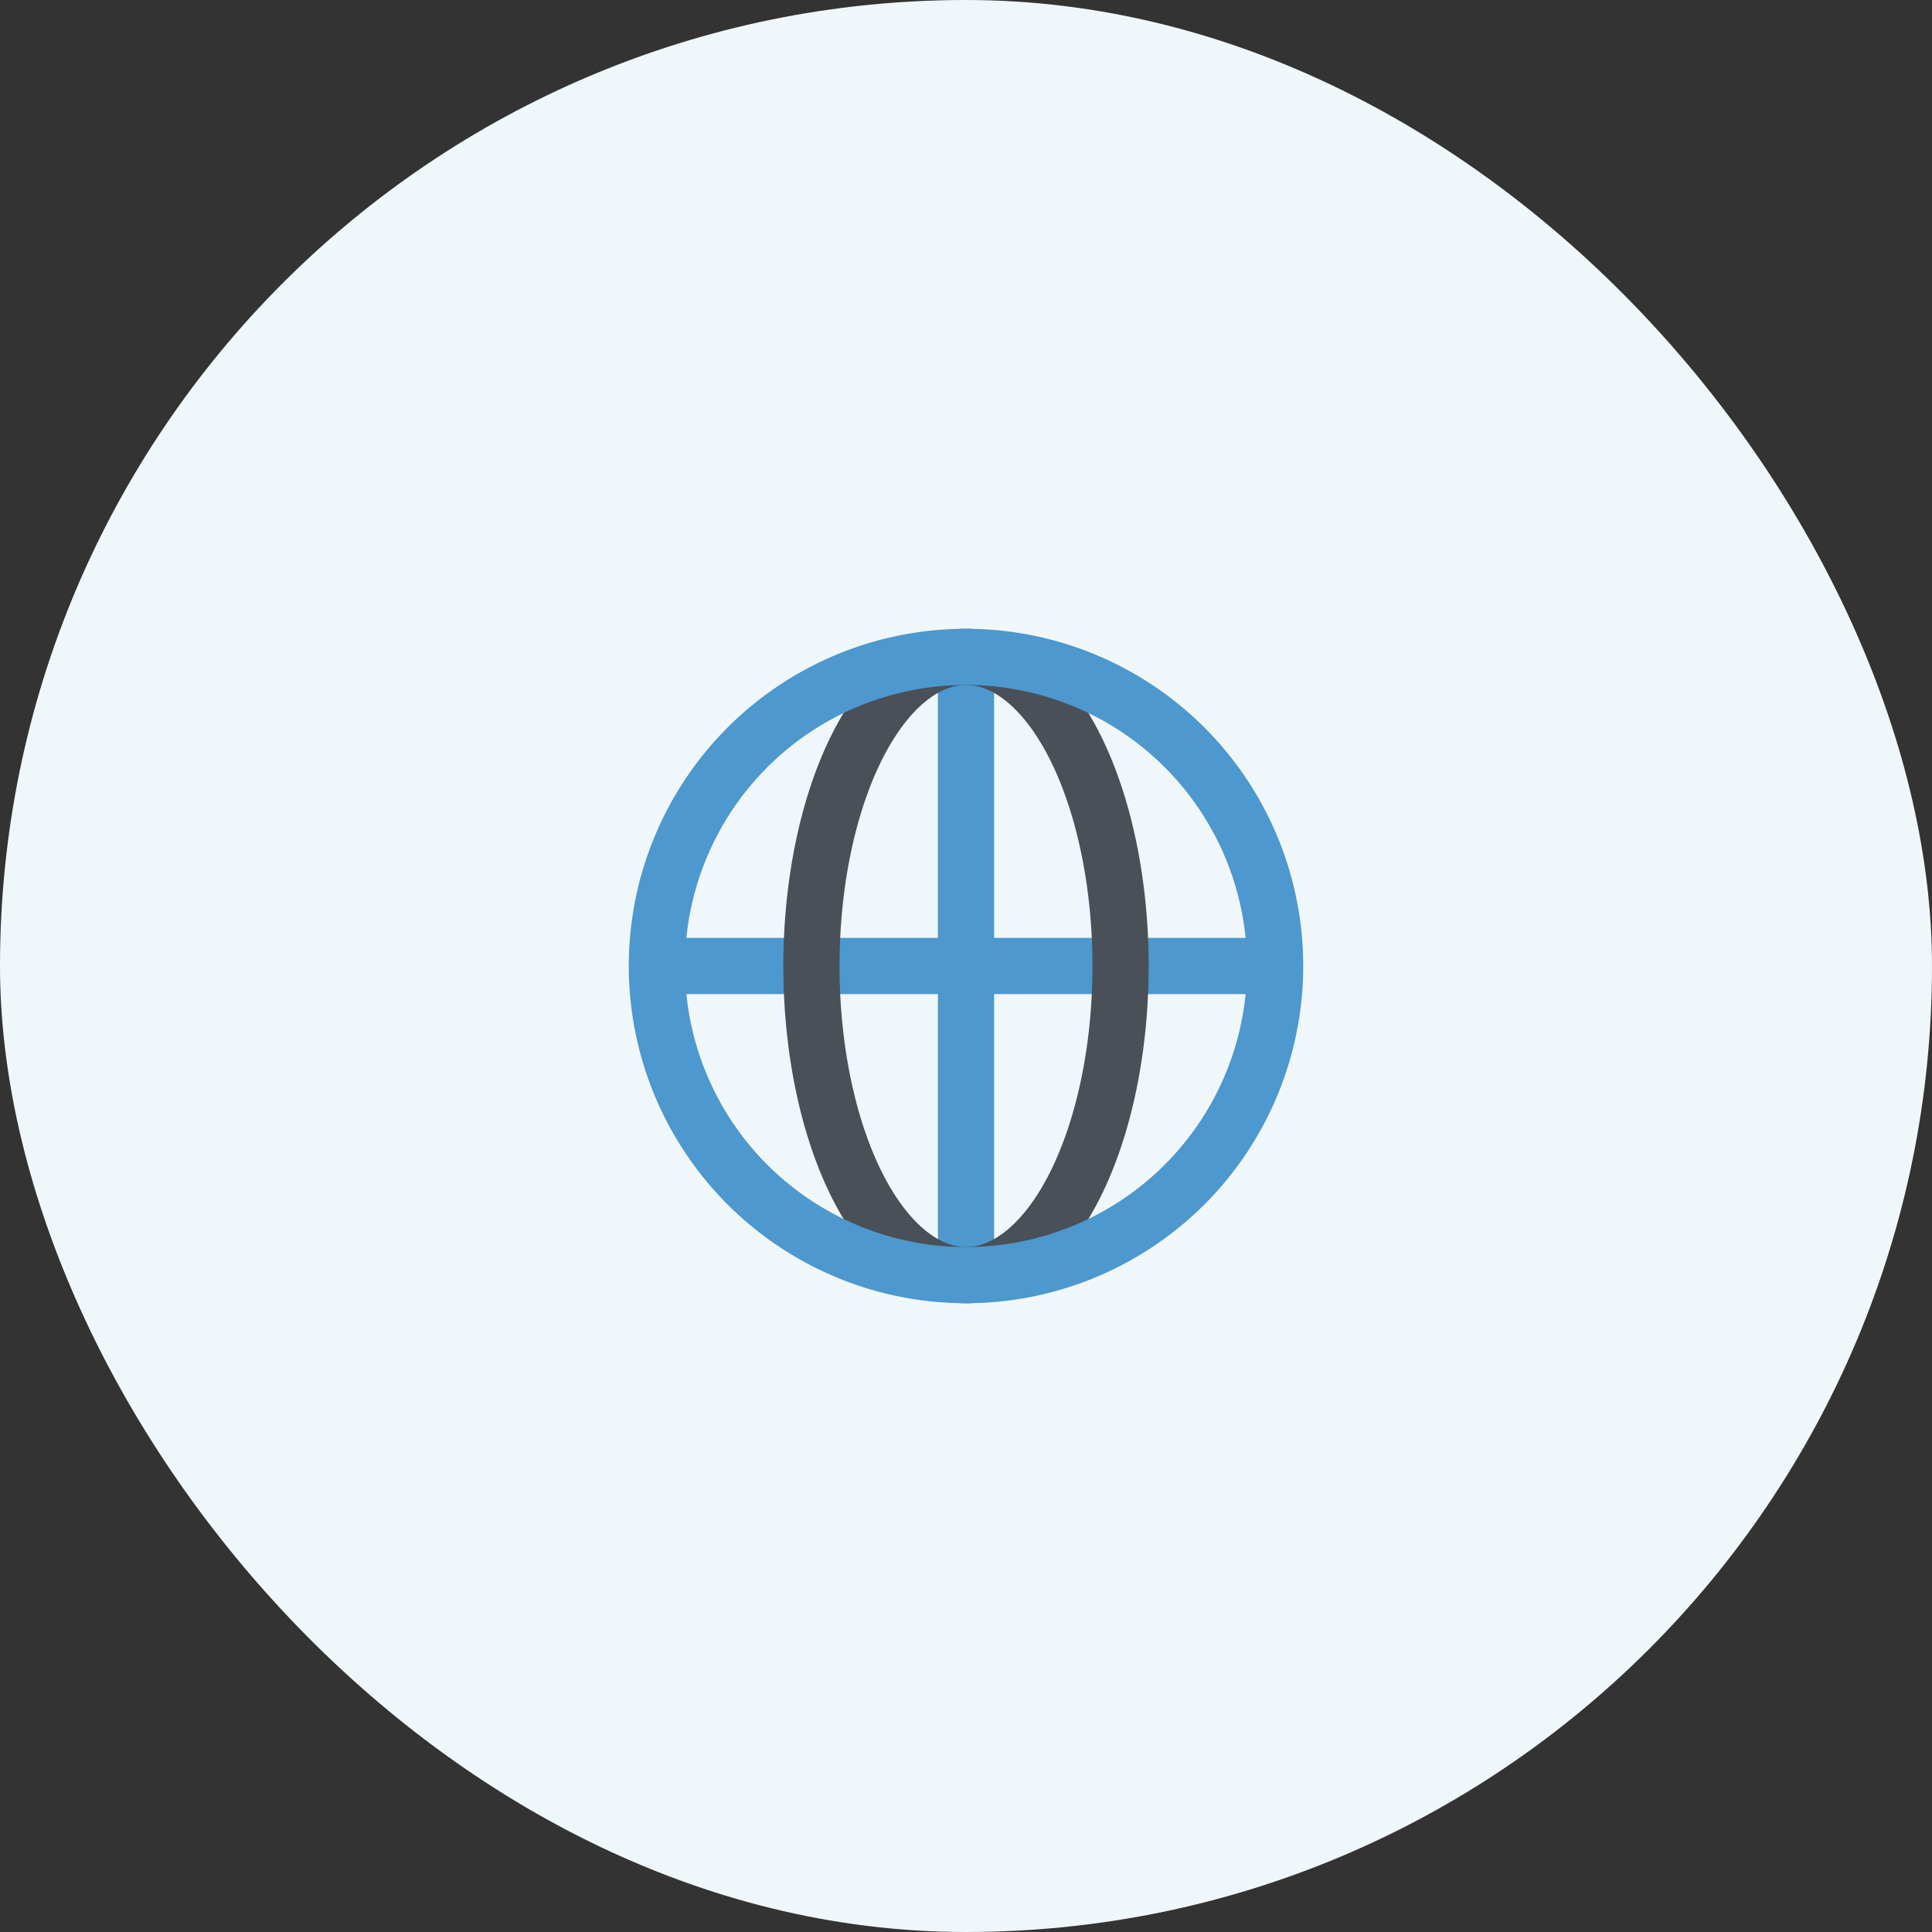
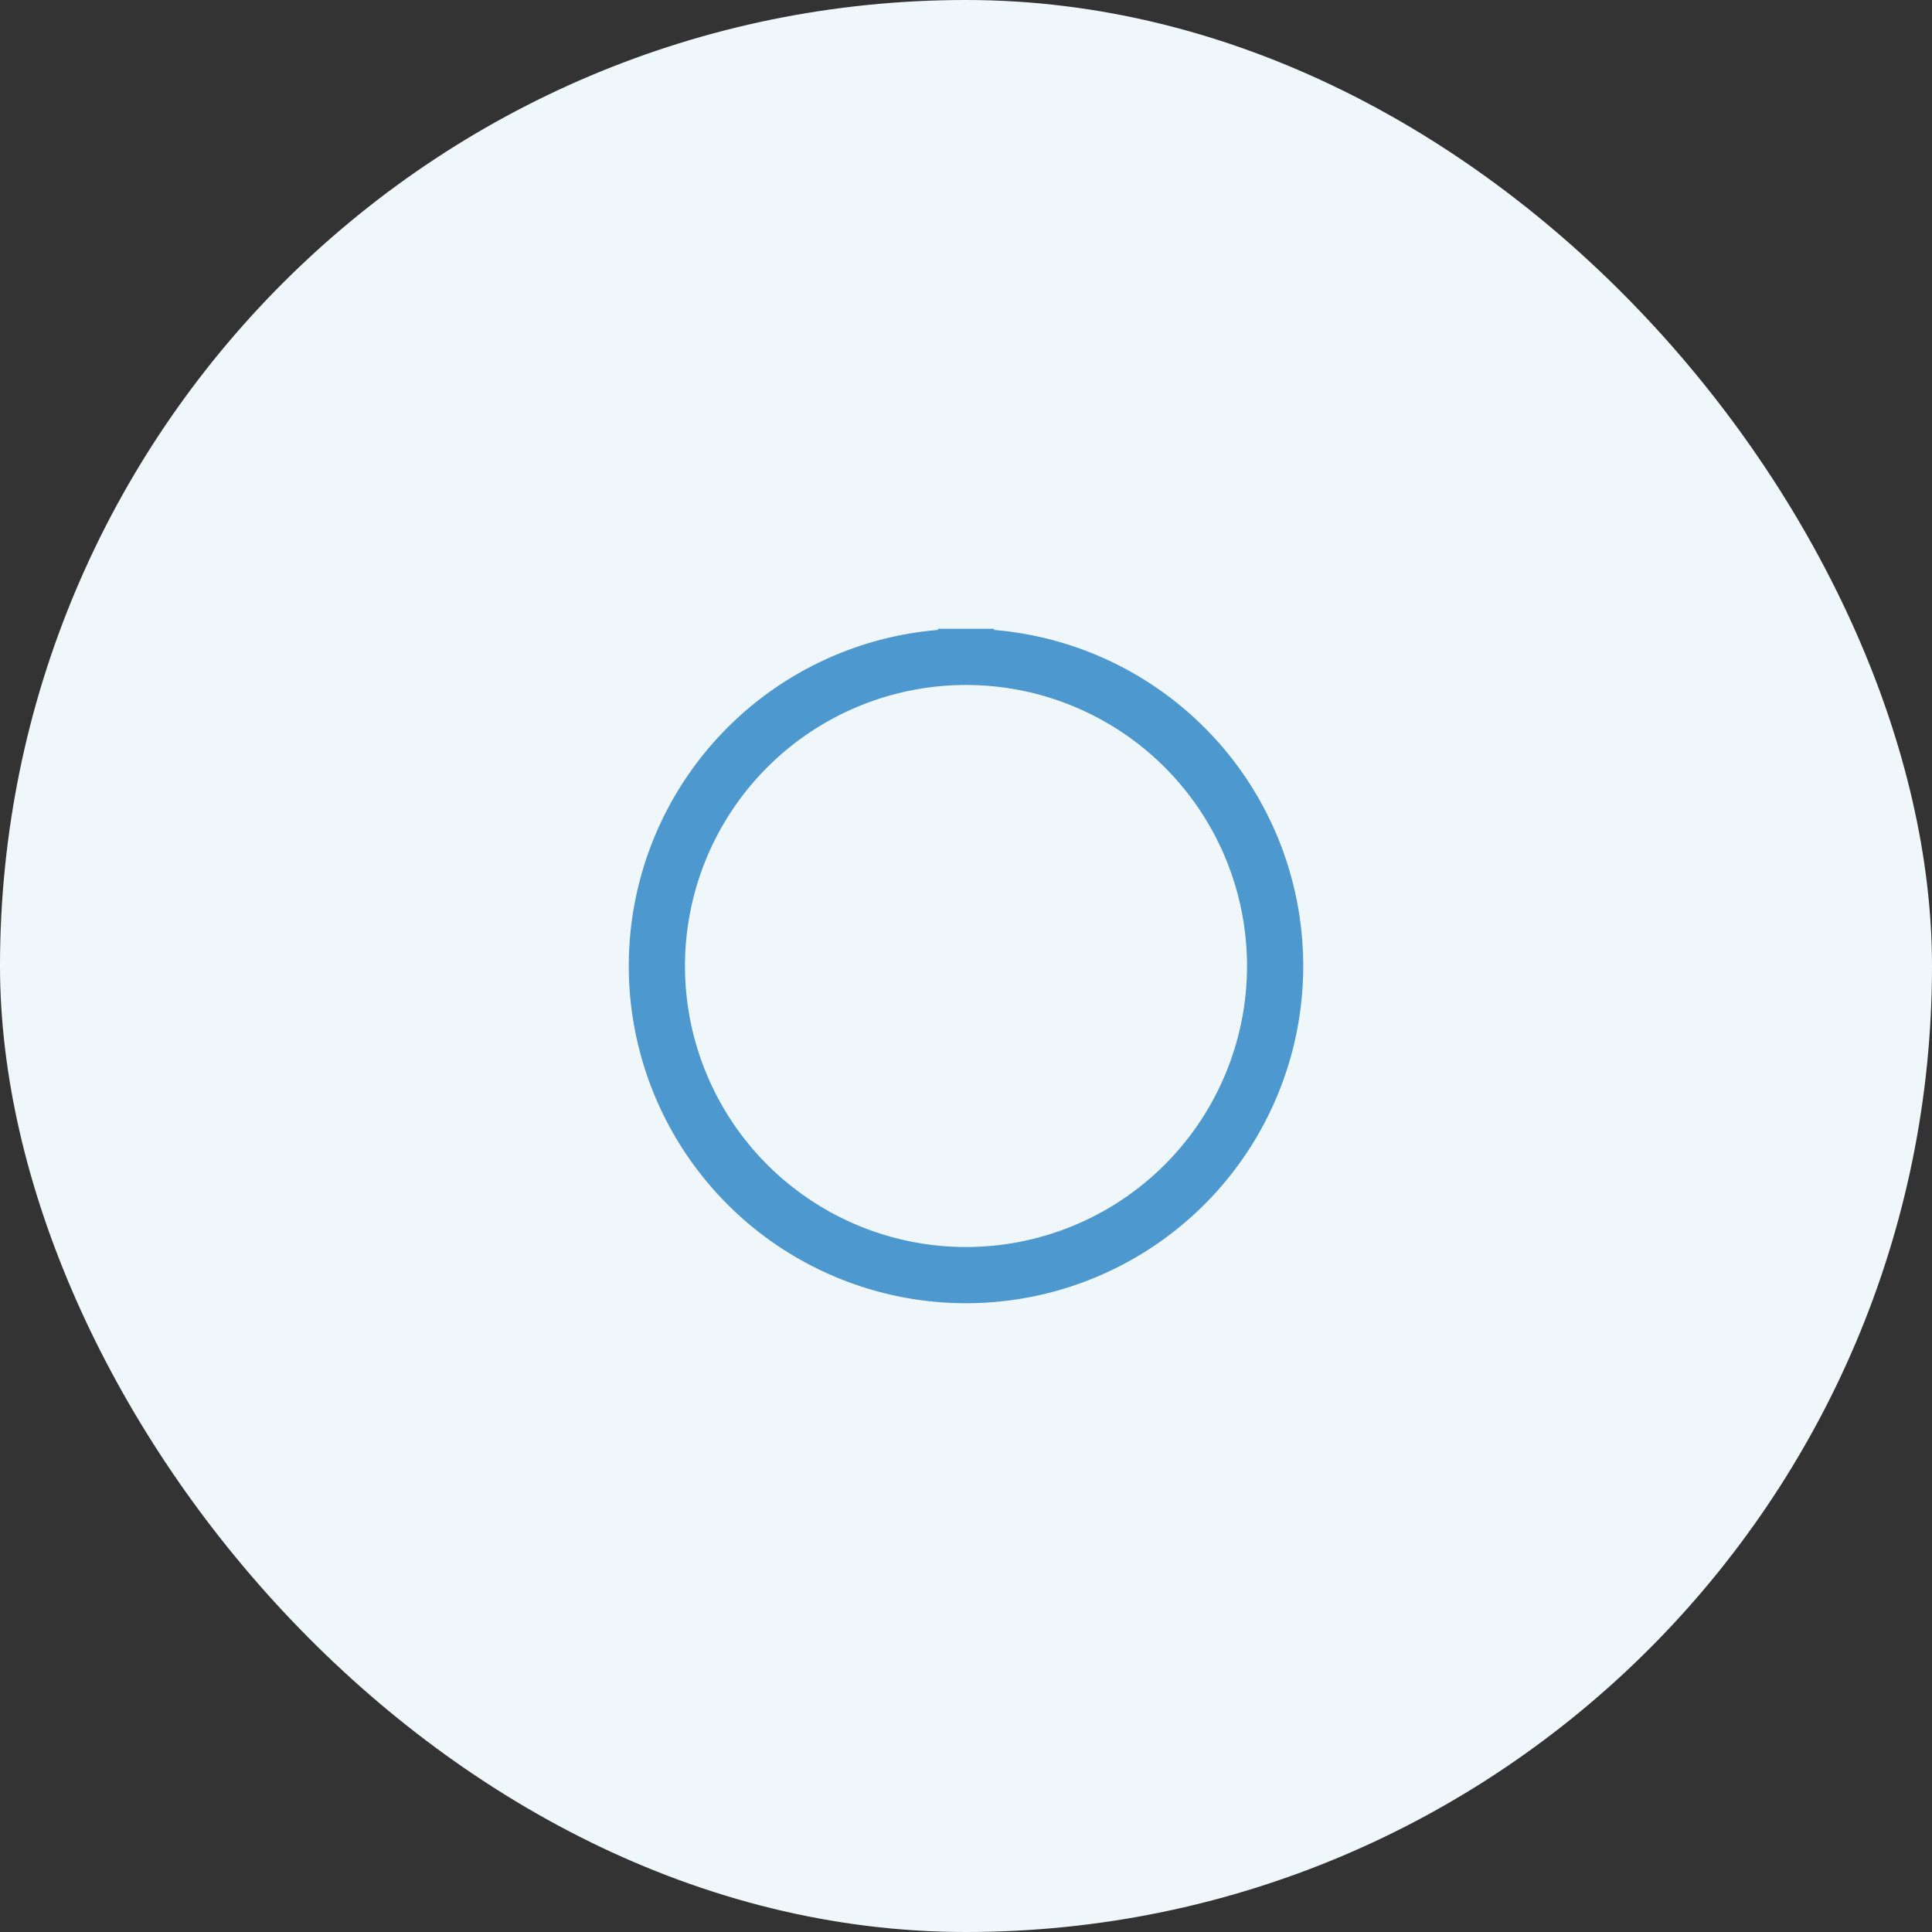
<svg xmlns="http://www.w3.org/2000/svg" viewBox="0 0 44 44" width="44" height="44">
  <rect x="0" y="0" width="44" height="44" fill="#333333" stroke="none" />
  <title>globe</title>
  <rect data-element="frame" x="0" y="0" width="44" height="44" rx="22" ry="22" stroke="none" fill="#f0f7fb" />
  <g class="nc-icon-wrapper" transform="translate(7.92 7.92) scale(0.64)" fill="#495057" stroke="#495057">
-     <path data-cap="butt" fill="none" stroke="#4d98ce" stroke-width="2" stroke-miterlimit="10" stroke-linejoin="miter" stroke-linecap="butt" d="M22 11v22" />
-     <path data-cap="butt" fill="none" stroke="#4d98ce" stroke-width="2" stroke-miterlimit="10" stroke-linejoin="miter" stroke-linecap="butt" d="M11 22h22" />
-     <path fill="none" stroke-width="2" stroke-linecap="square" stroke-miterlimit="10" stroke-linejoin="miter" d="M22 11a11 5.5 90 1 0 0 22 11 5.5 90 1 0 0-22z" data-color="color-2" />
-     <path fill="none" stroke="#4d98ce" stroke-width="2" stroke-linecap="square" stroke-miterlimit="10" stroke-linejoin="miter" d="M22 11a11 11 0 1 0 0 22 11 11 0 1 0 0-22z" />
+     <path fill="none" stroke="#4d98ce" stroke-width="2" stroke-linecap="square" stroke-miterlimit="10" stroke-linejoin="miter" d="M22 11a11 11 0 1 0 0 22 11 11 0 1 0 0-22" />
  </g>
</svg>